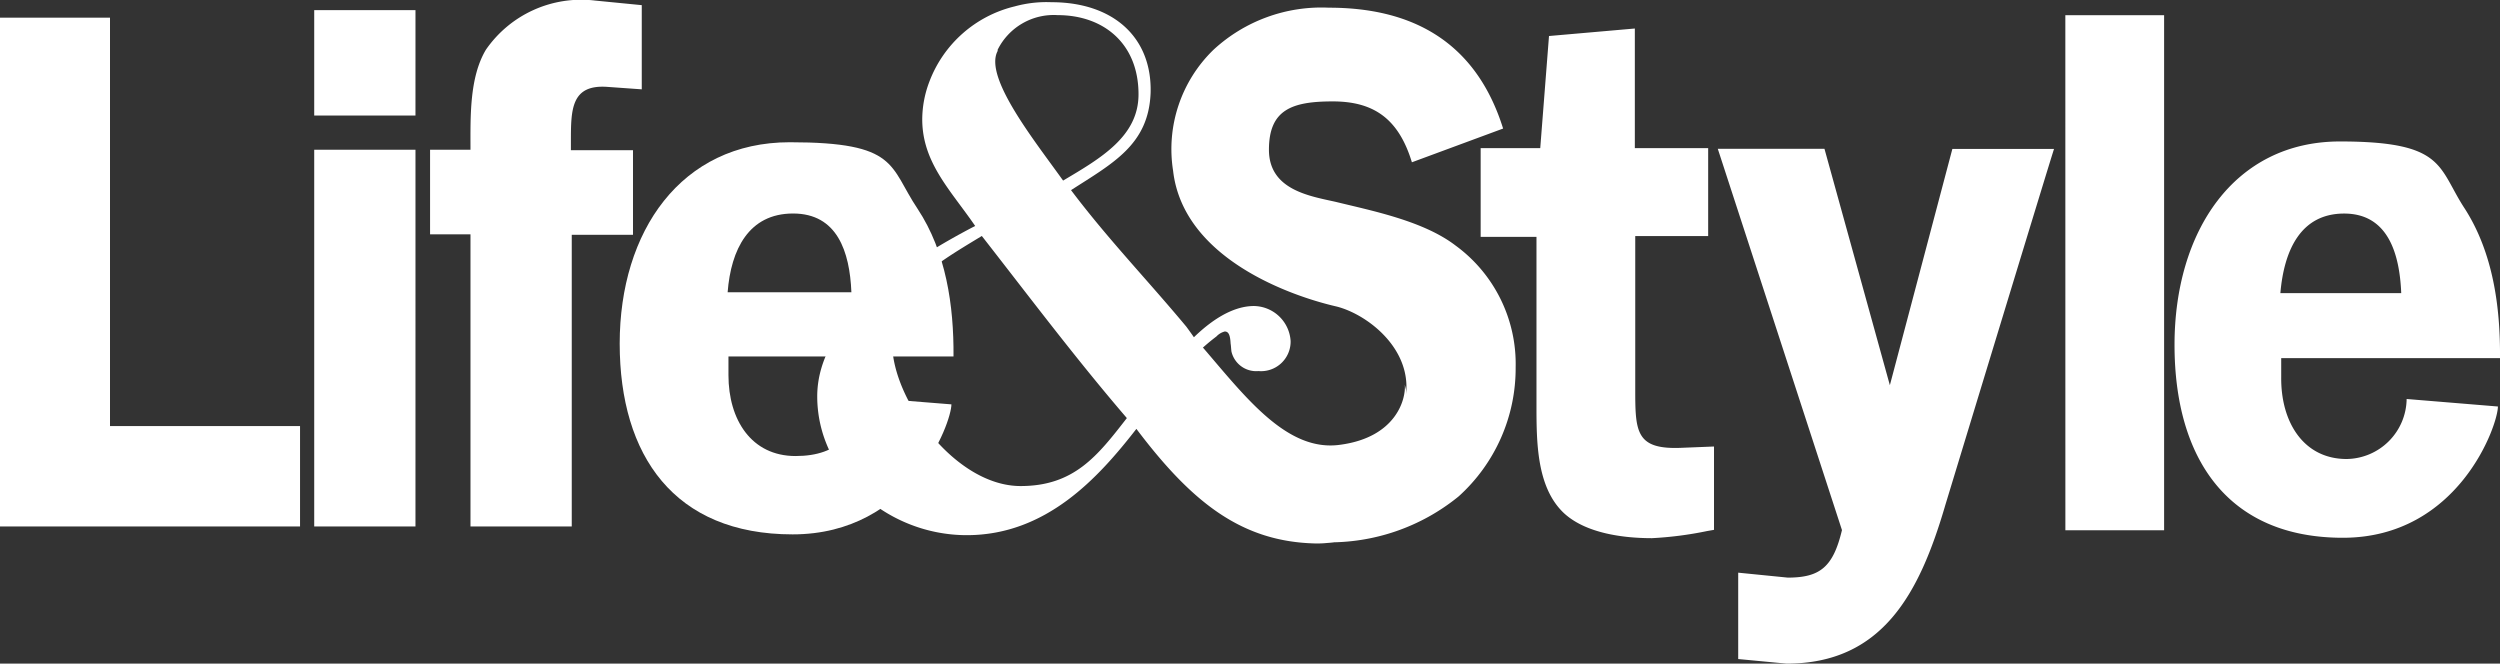
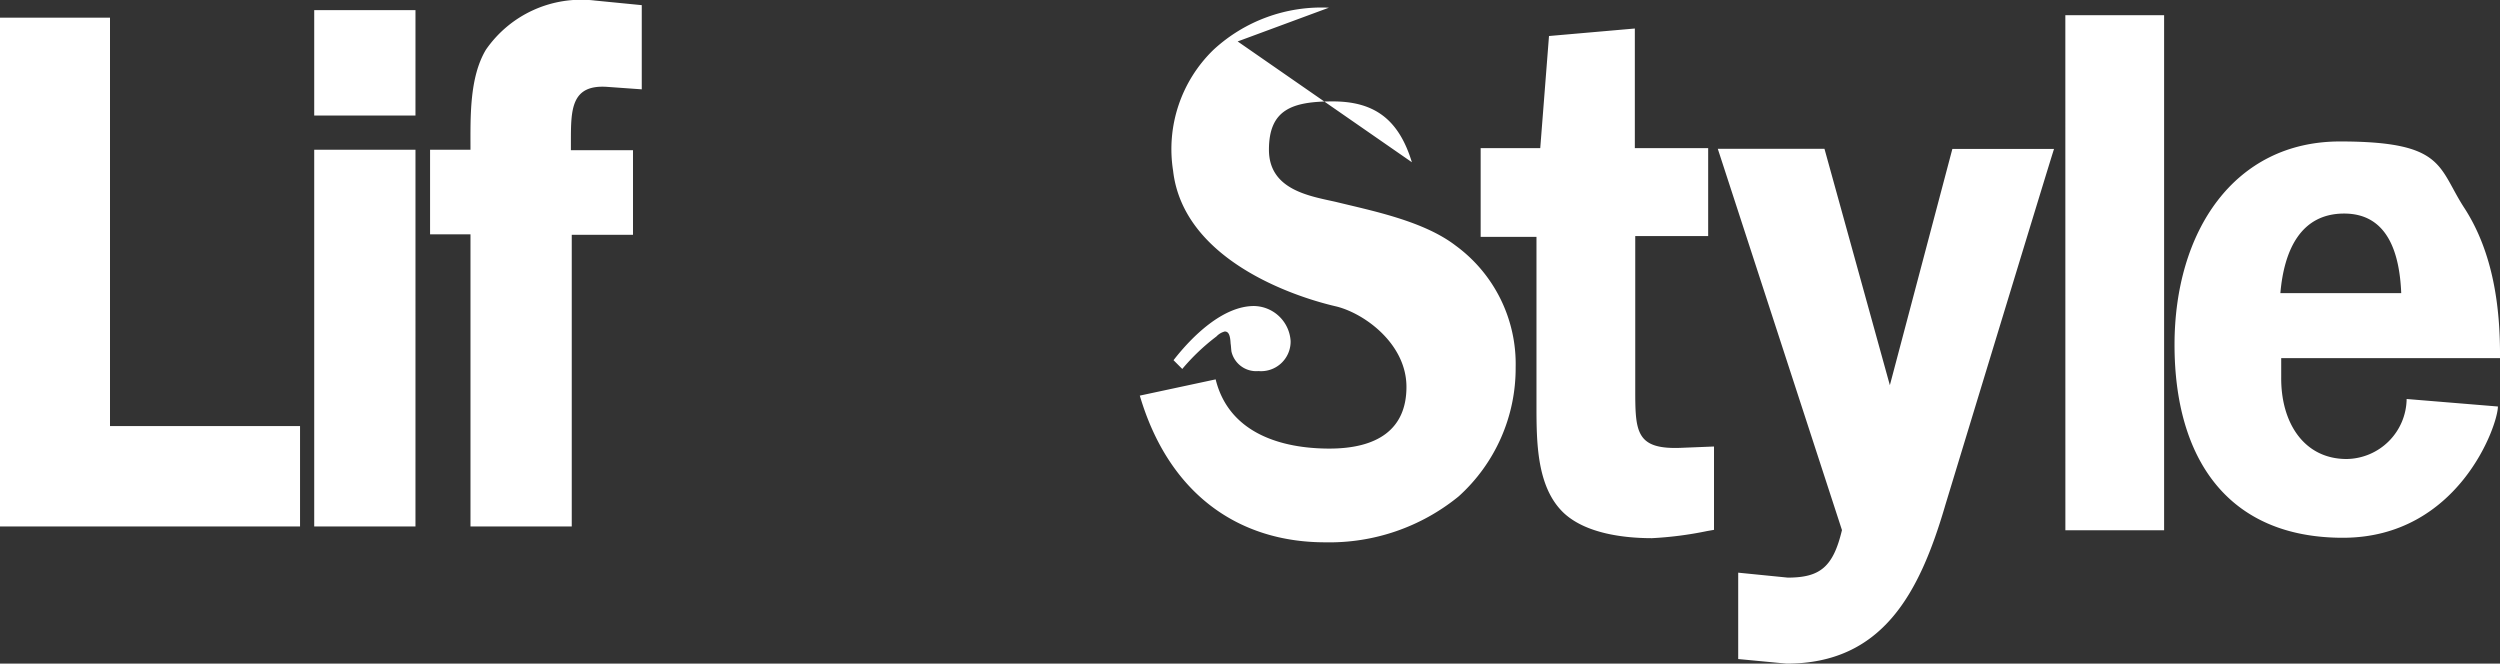
<svg xmlns="http://www.w3.org/2000/svg" height="53.687" viewBox="0 0 202.263 53.687" width="202.263">
  <rect x="0" y="0" width="202.263" height="53.687" fill="#333333" stroke="none" />
  <g fill="#fff" transform="translate(-21.1 -241.568)">
-     <path d="m316.616 255.909c-1.079-3.54-3.1-4.923-6.406-4.923s-5.159.674-5.159 3.911 3.271 3.742 5.395 4.215c3.034.742 7.114 1.551 9.71 3.54a11.864 11.864 0 0 1 4.855 9.845 13.953 13.953 0 0 1 -4.619 10.452 16.533 16.533 0 0 1 -10.789 3.709c-6.979 0-12.643-3.877-15-11.868l6.136-1.315c1.079 4.383 5.361 5.6 9.2 5.6s6.237-1.517 6.237-4.99-3.372-5.934-5.664-6.507c-3.675-.843-12.407-3.877-13.217-10.991a11.189 11.189 0 0 1 3.27-9.778 12.873 12.873 0 0 1 9.339-3.405c6.507 0 11.834 2.562 14.093 9.778l-7.384 2.731z" transform="translate(-181.287 -1.214)" />
+     <path d="m316.616 255.909c-1.079-3.54-3.1-4.923-6.406-4.923s-5.159.674-5.159 3.911 3.271 3.742 5.395 4.215c3.034.742 7.114 1.551 9.71 3.54a11.864 11.864 0 0 1 4.855 9.845 13.953 13.953 0 0 1 -4.619 10.452 16.533 16.533 0 0 1 -10.789 3.709c-6.979 0-12.643-3.877-15-11.868l6.136-1.315c1.079 4.383 5.361 5.6 9.2 5.6s6.237-1.517 6.237-4.99-3.372-5.934-5.664-6.507c-3.675-.843-12.407-3.877-13.217-10.991a11.189 11.189 0 0 1 3.27-9.778 12.873 12.873 0 0 1 9.339-3.405l-7.384 2.731z" transform="translate(-181.287 -1.214)" />
    <path d="m309.544 320.26a2.394 2.394 0 0 0 2.63-2.428 3.017 3.017 0 0 0 -2.967-2.832c-2.5 0-4.99 2.428-6.507 4.383l.708.708a17.026 17.026 0 0 1 2.765-2.63 1.4 1.4 0 0 1 .674-.4c.3 0 .438.27.472.978.034.2.034.371.067.641a2.056 2.056 0 0 0 2.158 1.585z" transform="translate(-186.656 -48.673)" />
-     <path d="m233.653 281.232c-5.327 0-10.385-7.047-10.385-11.5s3.132-6.232 7.25-8.732c3.844 4.923 7.62 9.946 11.733 14.734-2.36 3.037-4.251 5.498-8.598 5.498zm3.439-24.714c-2.259-3.169-6.44-8.362-5.293-10.486v-.1a5.065 5.065 0 0 1 4.855-2.8c3.709 0 6.541 2.293 6.541 6.406 0 3.405-3.034 5.159-6.1 6.979zm.641.775c3.405-2.192 6.271-3.675 6.44-7.856.135-4.484-3-7.35-8.024-7.35a9.673 9.673 0 0 0 -2.967.337 9.841 9.841 0 0 0 -6.912 6.1 8.644 8.644 0 0 0 -.573 3.034c0 3.506 2.293 5.732 4.282 8.631-5.327 2.765-12.778 7.552-12.778 13.79s5.664 11.227 12.1 11.227 10.654-4.653 13.722-8.6c4.552 6.035 8.564 9.137 14.5 9.272 6.372.1 8.7-7.114 7.215-12.846.1 1.214-.742 4.248-5.192 4.855-4.316.641-7.687-3.844-11.194-7.923l-.607-.708h-.034c0-.034-.641-.91-.641-.91-3.2-3.844-6.339-7.08-9.339-11.059z" transform="translate(-129.983 -.34)" />
    <path d="m140.893 260.7v-7.148h4.821l.708-9.07 6.945-.607v9.676h5.933v7.114h-5.9v12.273c0 3.574 0 5.057 3.877 4.855l2.495-.1v6.743l-.573.1a29.249 29.249 0 0 1 -4.451.573c-2.259 0-5.327-.371-7.114-2.023-2.225-2.09-2.225-5.765-2.225-8.8v-13.556h-4.518zm37.56 21.848c-2.057 6.979-5.024 12.711-12.812 12.711l-3.911-.371v-6.988l4.012.4c2.63 0 3.675-.877 4.383-3.844l-10.047-30.85h8.631l5.291 19.127 5.057-19.117h8.227c-.032 0-8.832 28.928-8.832 28.928zm9.744-39.751h7.991v41.673h-7.988zm27.175 22.489c-.135-3.338-1.146-6.44-4.619-6.44s-4.855 2.9-5.159 6.44zm-9.71 5.293v1.517c-.034 3.641 1.821 6.608 5.293 6.608a4.922 4.922 0 0 0 4.855-4.855l7.384.607c0 1.517-3.2 10.62-12.542 10.62s-13.621-6.44-13.621-15.61 4.821-16.453 13.385-16.453 7.89 2.09 10.115 5.462c2.259 3.54 2.866 7.89 2.832 12.07h-17.7zm-160.287 5.458v8.125h-24.275v-41.162h8.9v33.042zm9.339 8.125h-8.192v-30.479h8.193zm0-33.244h-8.192v-8.53h8.193zm12.643 33.244h-8.192v-23.634h-3.27v-6.844h3.27c0-2.63-.1-5.833 1.247-8.092a9.371 9.371 0 0 1 8.834-3.978l3.776.371v6.811l-2.8-.2c-2.933-.2-2.933 1.854-2.933 4.451v.674h5.024v6.844h-4.955v23.6z" />
-     <path d="m188.546 287.838c-.135-3.3-1.146-6.372-4.72-6.372s-5.024 2.9-5.293 6.372zm-9.946 5.226v1.483c0 3.608 1.854 6.541 5.428 6.541s5.024-1.955 5.024-4.788l7.586.607c0 1.484-3.27 10.519-12.846 10.519s-13.992-6.372-13.992-15.441 4.956-16.285 13.756-16.285 8.024 1.922 10.351 5.395c2.293 3.473 2.933 7.822 2.9 11.935h-18.207z" transform="translate(-98.564 -22.624)" />
  </g>
</svg>